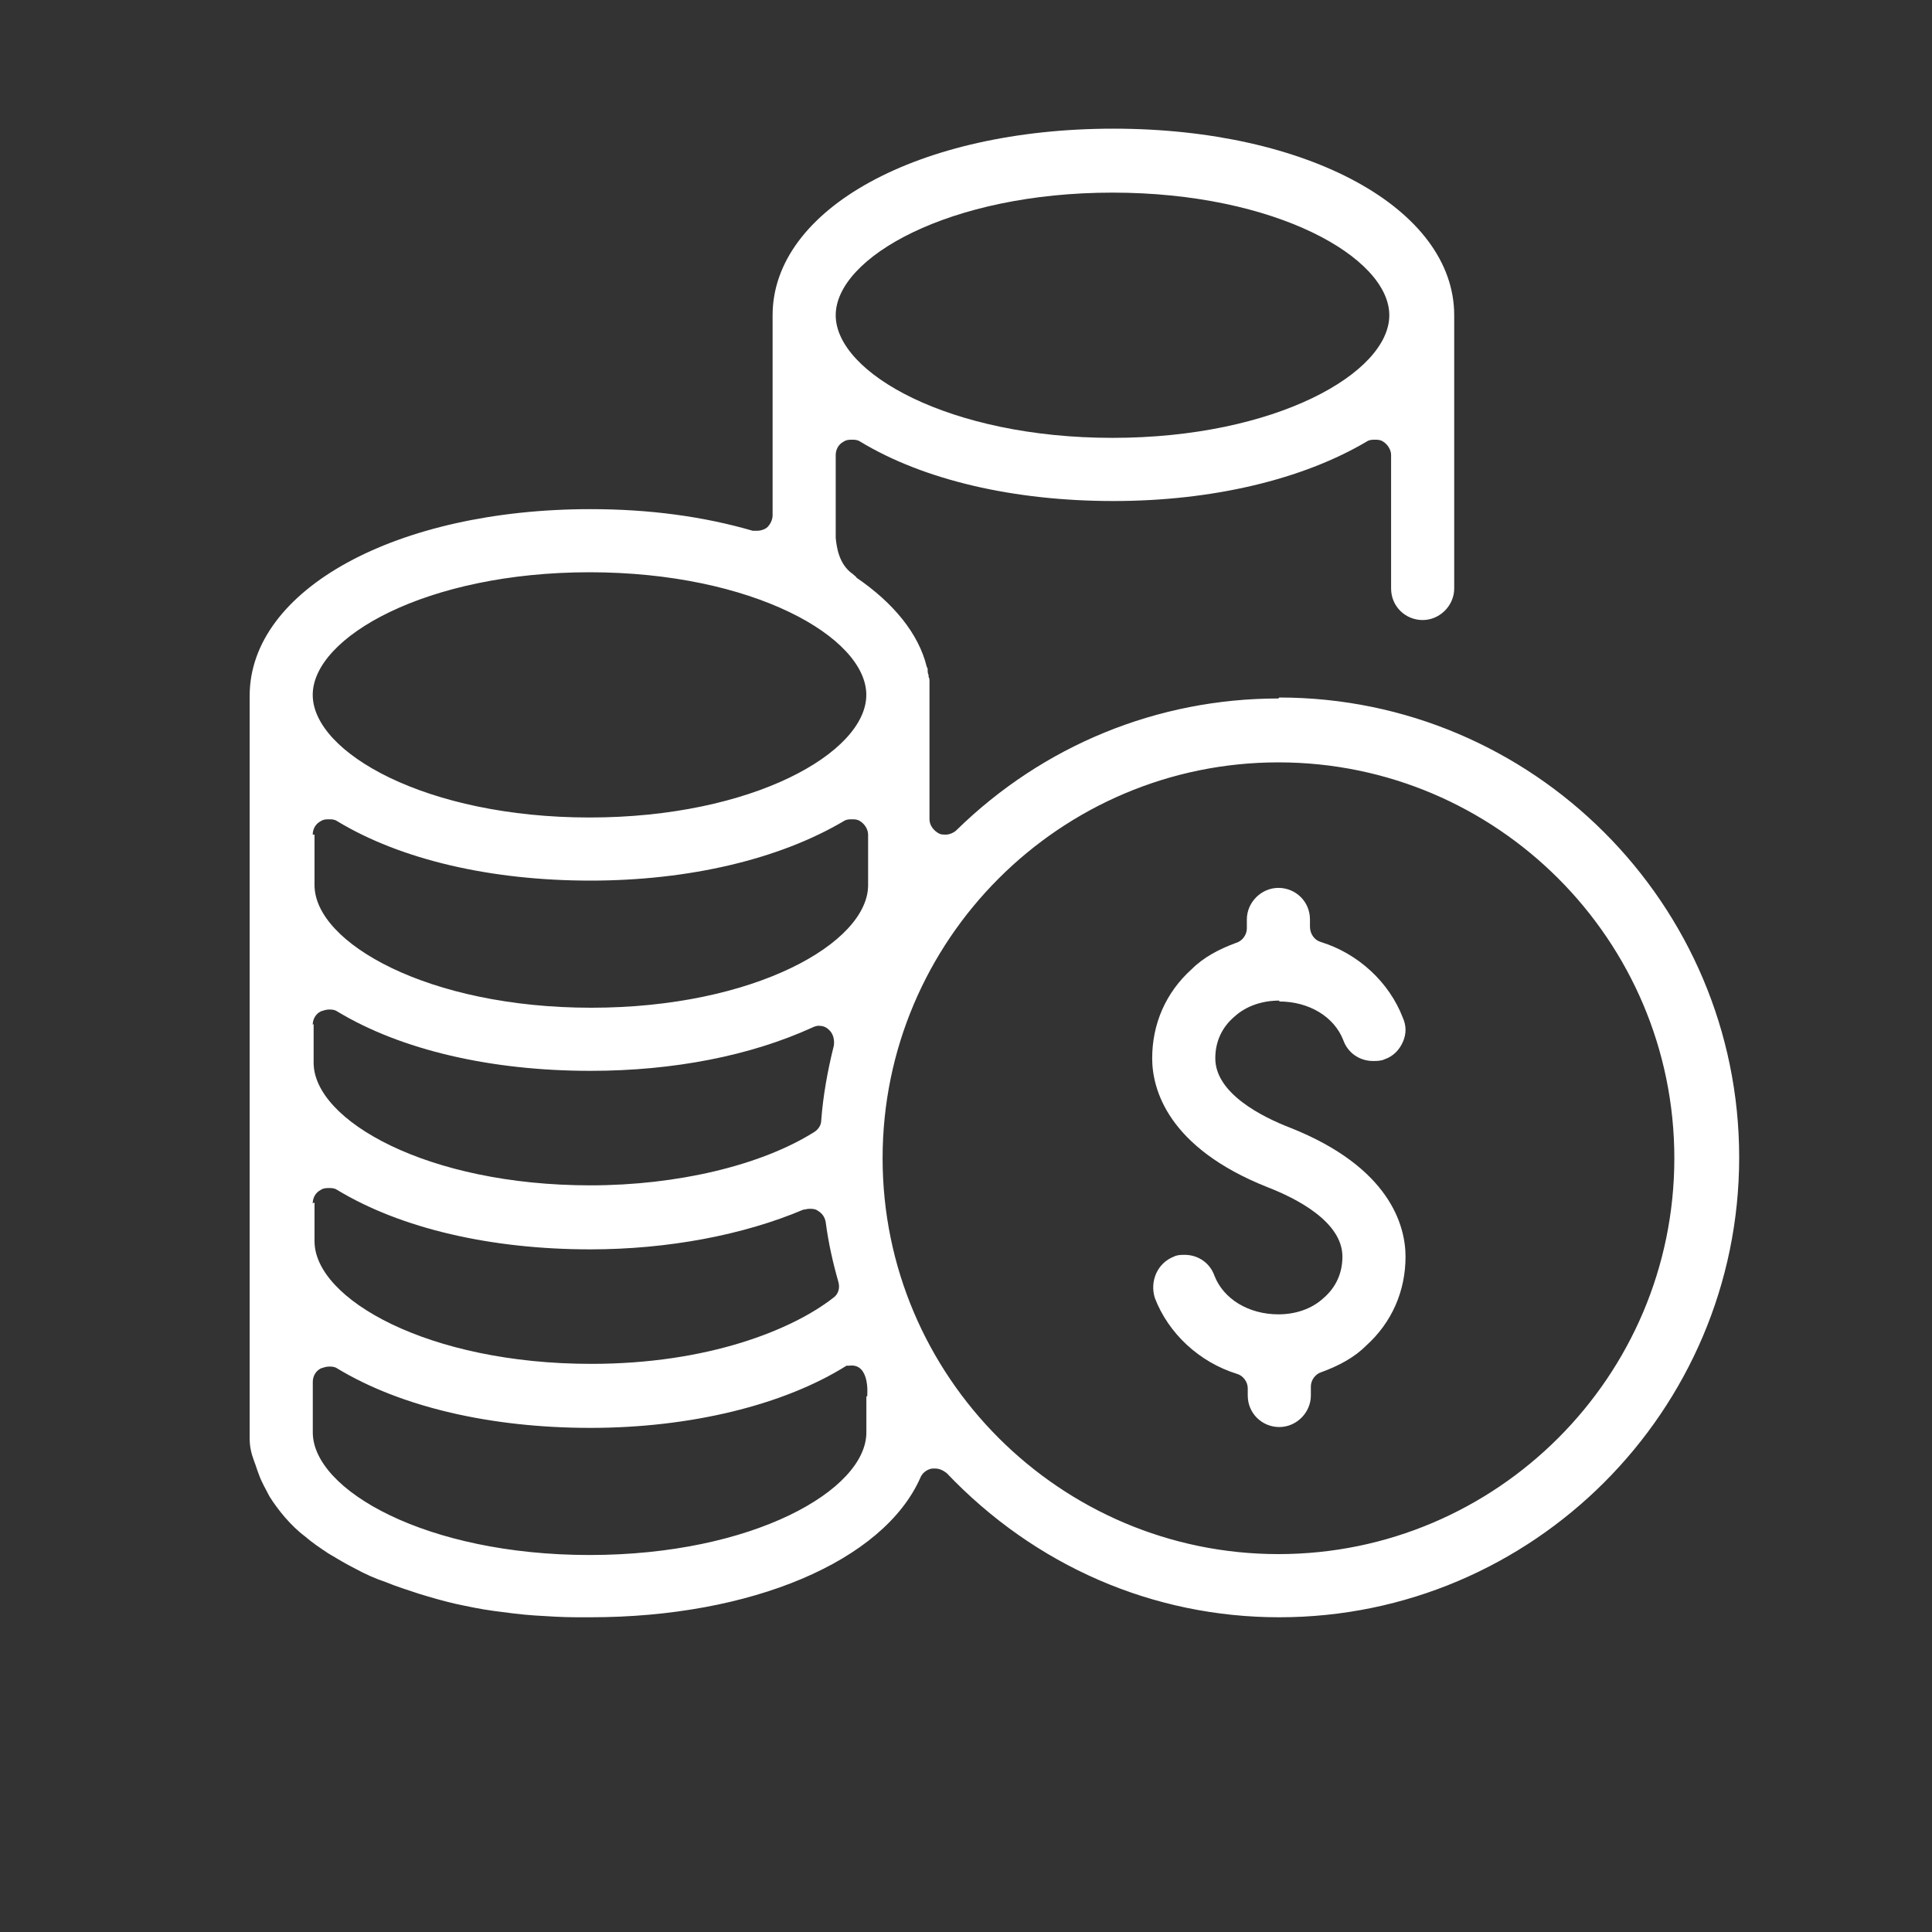
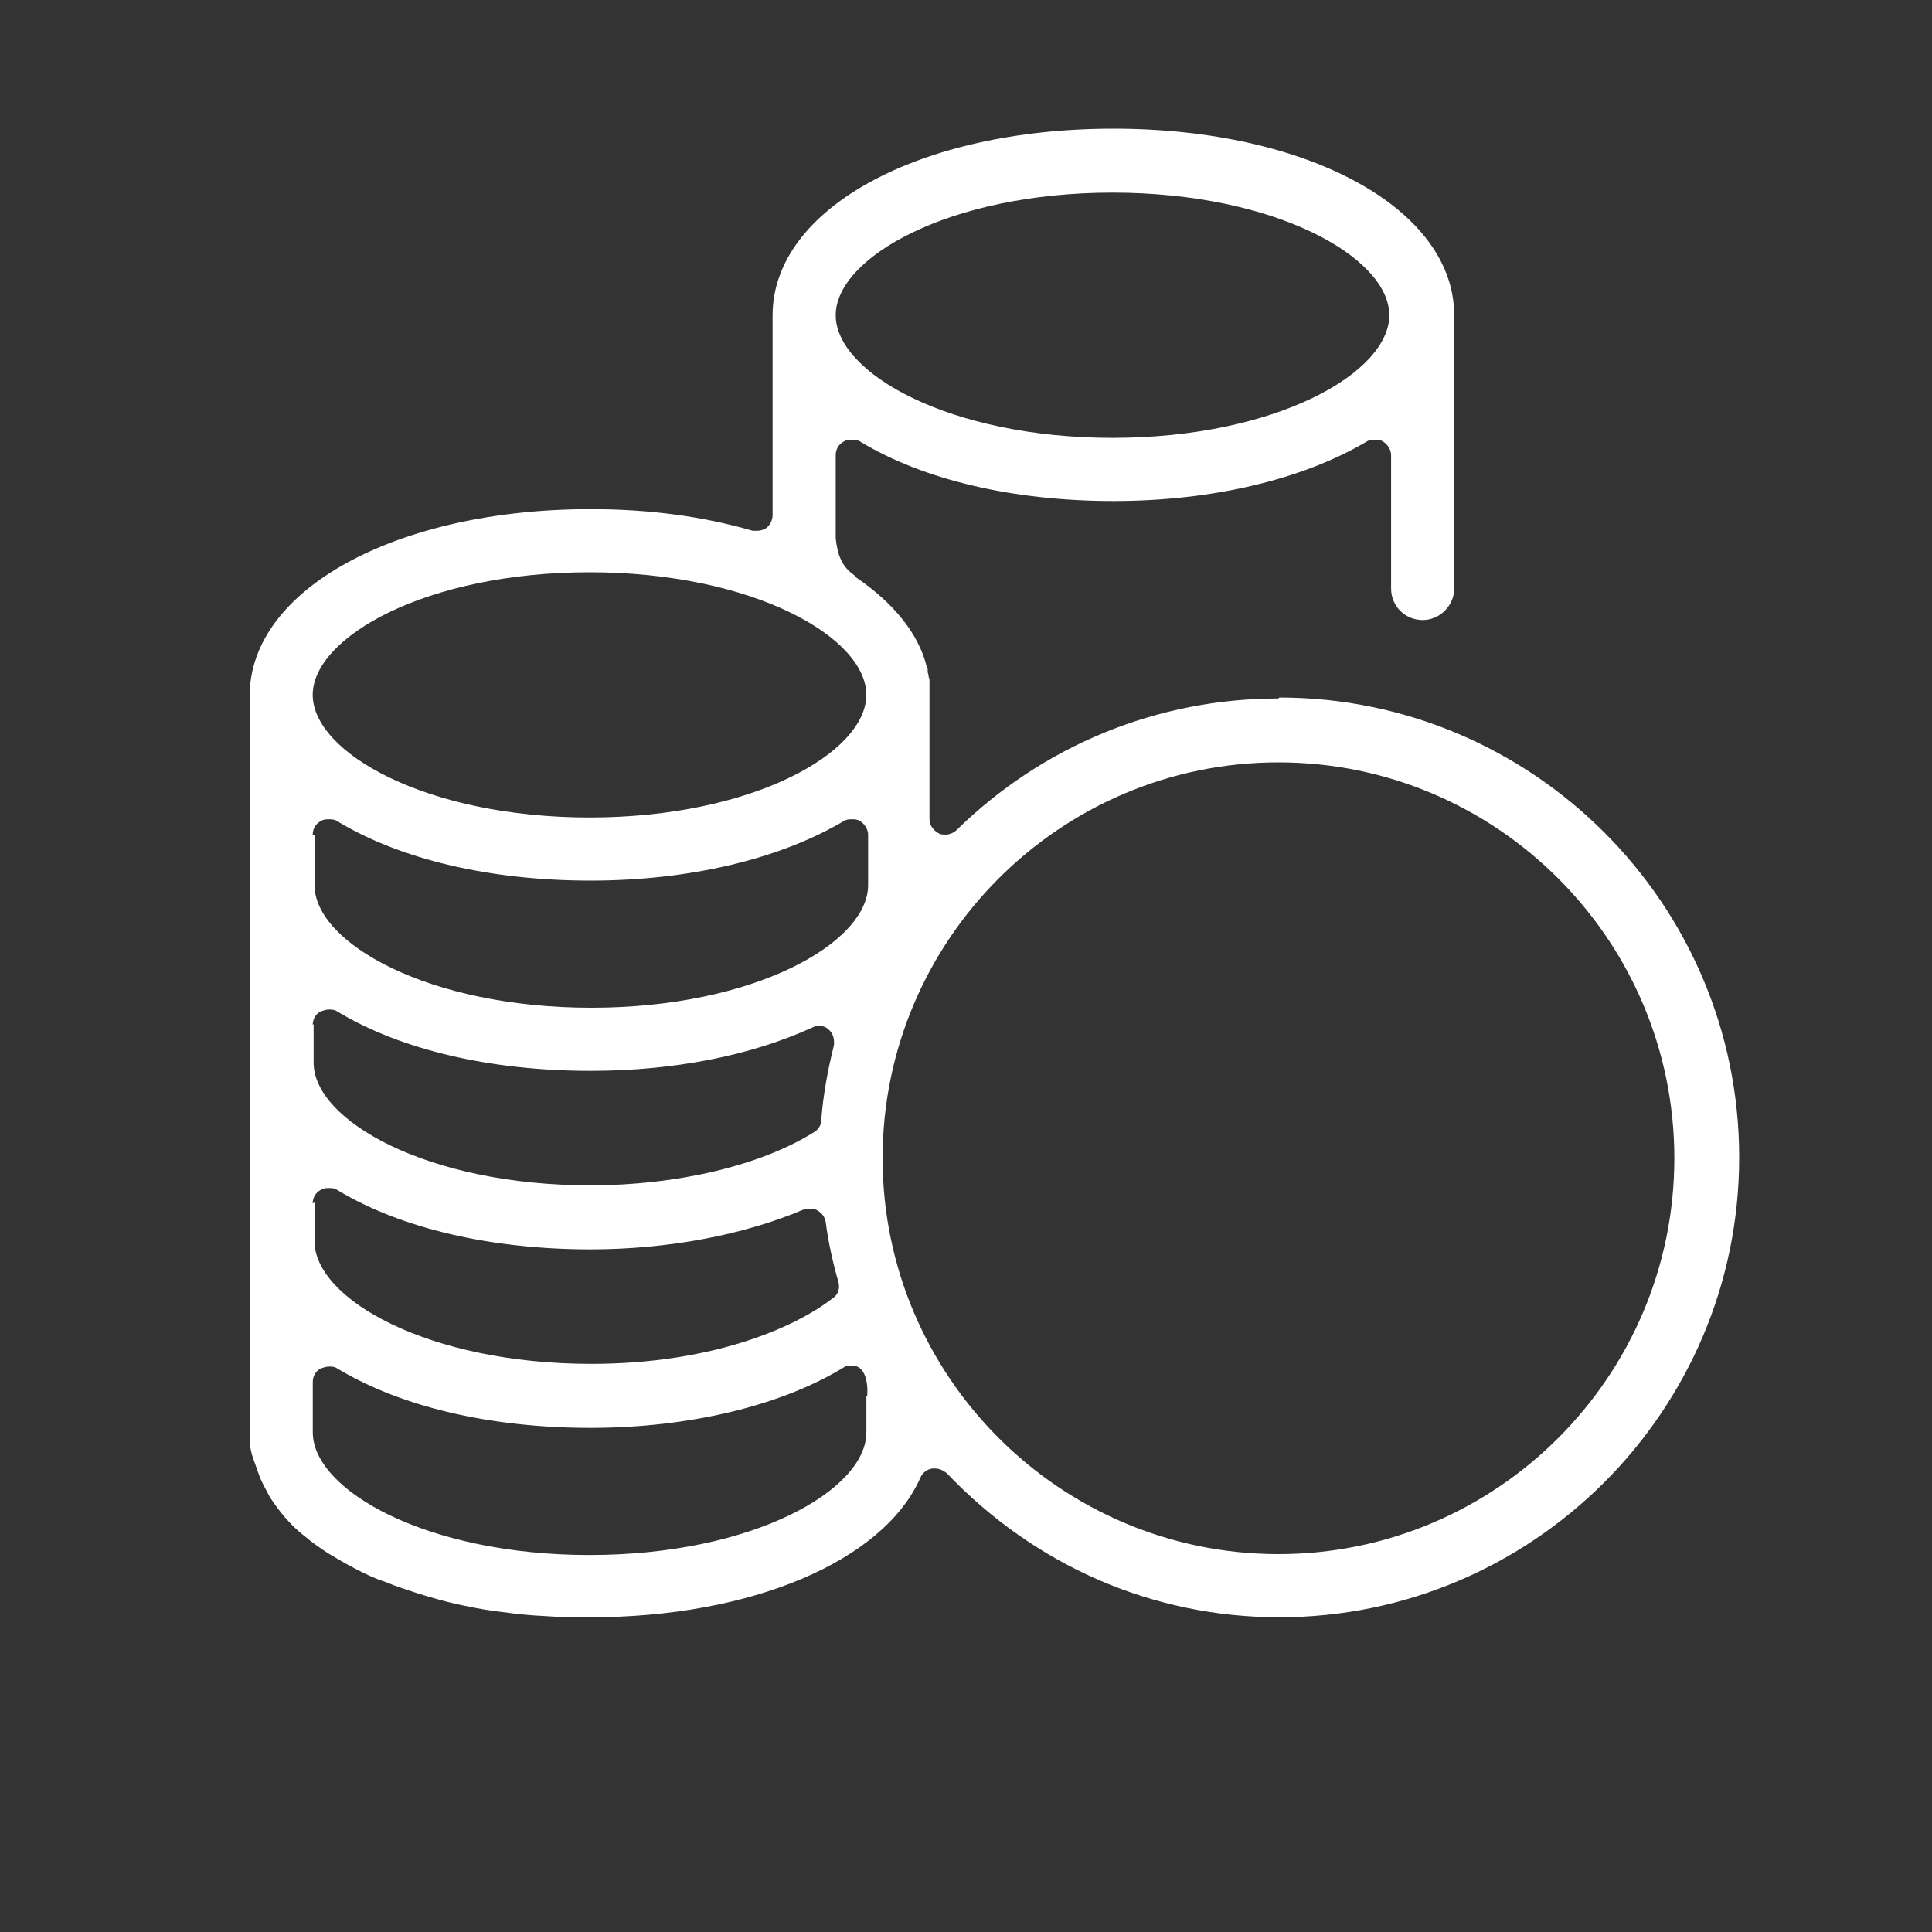
<svg xmlns="http://www.w3.org/2000/svg" id="Cloud_White_Icons" data-name="Cloud White Icons" viewBox="0 0 300 300">
  <rect x="0" y="0" width="300" height="300" fill="#333333" stroke="none" />
  <defs>
    <style>
      .cls-1 {
        fill: #fff;
        stroke-width: 0px;
      }
    </style>
  </defs>
-   <path class="cls-1" d="m198.65,155.51c4.62,0,8.54,2.38,9.94,6.02.7,1.96,2.52,3.22,4.62,3.22.56,0,1.26,0,1.82-.28,1.26-.42,2.24-1.4,2.8-2.66s.56-2.52,0-3.78c-2.1-5.46-6.86-9.94-12.74-11.76-.98-.28-1.68-1.26-1.68-2.38v-1.12c0-2.8-2.24-4.9-4.9-4.9s-4.9,2.24-4.9,4.9v1.4c0,.98-.7,1.96-1.68,2.24-2.66.98-5.04,2.24-6.86,4.06-4.06,3.64-6.16,8.54-6.16,13.86,0,4.76,2.38,13.86,17.92,20.02,4.34,1.68,11.62,5.32,11.62,10.78,0,2.52-.98,4.76-2.94,6.44-1.82,1.68-4.34,2.52-7,2.52-4.62,0-8.54-2.38-9.94-6.02-.7-1.96-2.52-3.22-4.62-3.22-.56,0-1.12,0-1.68.28-2.52.98-3.78,3.78-2.94,6.44,2.1,5.46,6.86,9.94,12.74,11.76.98.28,1.68,1.26,1.68,2.24v1.12c0,2.8,2.24,4.9,4.9,4.9s4.9-2.24,4.9-4.9v-1.4c0-.98.7-1.96,1.68-2.24,2.66-.98,5.04-2.24,6.86-4.06,4.06-3.64,6.16-8.54,6.16-13.86,0-4.76-2.38-13.86-17.92-20.02-4.34-1.68-11.62-5.32-11.62-10.78,0-2.52.98-4.76,2.94-6.44,1.82-1.68,4.34-2.52,7-2.52v.14Z" />
  <path class="cls-1" d="m198.51,108.46c-18.76,0-36.54,7.28-49.98,20.44-.42.42-1.12.7-1.68.7-.28,0-.7,0-.98-.14-.84-.42-1.54-1.26-1.54-2.24v-21.42c0-.28,0-.42-.14-.7v-.28s-.14-.28-.14-.56v-.28s0-.28-.14-.42c-1.26-5.18-5.18-9.94-10.92-13.86,0-.14-.28-.28-.56-.56-2.24-1.54-2.52-4.34-2.66-5.6v-12.88c0-.84.42-1.68,1.26-2.1.42-.28.84-.28,1.26-.28s.84,0,1.26.28c9.94,6.02,23.94,9.24,39.34,9.24s29.4-3.36,39.34-9.24c.42-.28.84-.28,1.26-.28s.84,0,1.26.28c.7.42,1.26,1.26,1.26,2.1v20.72c0,2.8,2.24,4.9,4.9,4.9s4.9-2.24,4.9-4.9v-42.42c0-16.52-22.68-28.98-52.92-28.98s-52.92,12.46-52.92,28.98v31.08c0,.7-.42,1.54-.98,1.96-.42.28-.98.42-1.4.42h-.7c-7.7-2.24-16.1-3.36-25.2-3.36-30.1,0-52.92,12.46-52.92,28.98v5.6h0v109.77c0,1.26.28,2.38.7,3.5.28.7.42,1.26.7,1.96.42,1.26,1.12,2.38,1.68,3.5.7,1.12,1.54,2.24,2.38,3.22.98,1.12,1.96,2.1,3.08,2.94,1.12.98,2.38,1.82,3.64,2.66,1.4.84,2.8,1.68,4.2,2.38,1.54.84,3.08,1.54,4.76,2.1,1.68.7,3.5,1.26,5.18,1.82,1.82.56,3.78,1.12,5.6,1.54,1.96.42,3.92.84,6.02,1.12,2.1.28,4.2.56,6.3.7,2.24.14,4.34.28,6.58.28h2.1c24.92,0,45.5-8.68,51.24-21.7.28-.7.98-1.26,1.82-1.4h.42c.7,0,1.26.28,1.82.7,13.72,14.42,32.06,22.4,51.66,22.4,39.34,0,71.41-32.06,71.41-71.41s-32.06-71.41-71.41-71.41l-.14.14Zm-25.76-78.55c25.34,0,42.98,10.08,42.98,19.04s-17.64,19.04-42.98,19.04-42.98-10.08-42.98-19.04,17.64-19.04,42.98-19.04Zm-81.21,58.95c25.34,0,42.98,10.08,42.98,19.04s-17.64,19.04-42.98,19.04-42.98-10.08-42.98-19.04,17.64-19.04,42.98-19.04Zm-42.98,40.74c0-.84.42-1.68,1.26-2.1.42-.28.84-.28,1.26-.28s.84,0,1.26.28c9.94,6.02,23.94,9.24,39.34,9.24s29.4-3.36,39.34-9.24c.42-.28.84-.28,1.26-.28s.84,0,1.26.28c.7.42,1.26,1.26,1.26,2.1v7.84c0,8.96-17.64,19.04-42.98,19.04s-42.98-10.08-42.98-19.04v-7.84h-.28Zm0,29.54c0-.84.42-1.68,1.26-2.1.42-.14.84-.28,1.26-.28s.84,0,1.26.28c9.94,6.02,23.94,9.24,39.34,9.24,13.02,0,24.92-2.38,34.44-6.72.28-.14.7-.28.98-.28.56,0,1.12.14,1.54.56.7.56.98,1.54.84,2.52-.98,3.92-1.68,7.84-1.96,11.62,0,.7-.42,1.4-1.12,1.82-8.26,5.18-21.28,8.26-34.72,8.26-25.34,0-42.98-10.08-42.98-19.04v-6.02l-.14.14Zm0,27.72c0-.84.42-1.68,1.26-2.1.42-.28.84-.28,1.26-.28s.84,0,1.26.28c9.94,6.02,23.94,9.24,39.34,9.24,12.04,0,23.8-2.24,33.04-6.16.28,0,.56-.14.98-.14s.84,0,1.26.28c.7.42,1.12.98,1.26,1.82.42,3.22,1.12,6.3,1.96,9.24.28.98,0,1.96-.84,2.52-6.3,4.9-19.32,10.22-37.52,10.22-25.34,0-42.98-10.08-42.98-19.04v-6.02l-.28.14Zm85.97,29.96v5.6c0,8.96-17.64,19.04-42.98,19.04s-42.98-10.08-42.98-19.04v-7.84c0-.84.42-1.68,1.26-2.1.42-.14.84-.28,1.26-.28s.84,0,1.26.28c9.94,6.02,23.94,9.24,39.34,9.24s29.96-3.5,39.76-9.66h.42c3.22-.42,2.8,4.48,2.8,4.48h0v.28h-.14Zm63.99,24.5c-33.88,0-61.47-27.58-61.47-61.47s27.58-61.47,61.47-61.47,61.47,27.58,61.47,61.47-27.58,61.47-61.47,61.47Z" />
</svg>